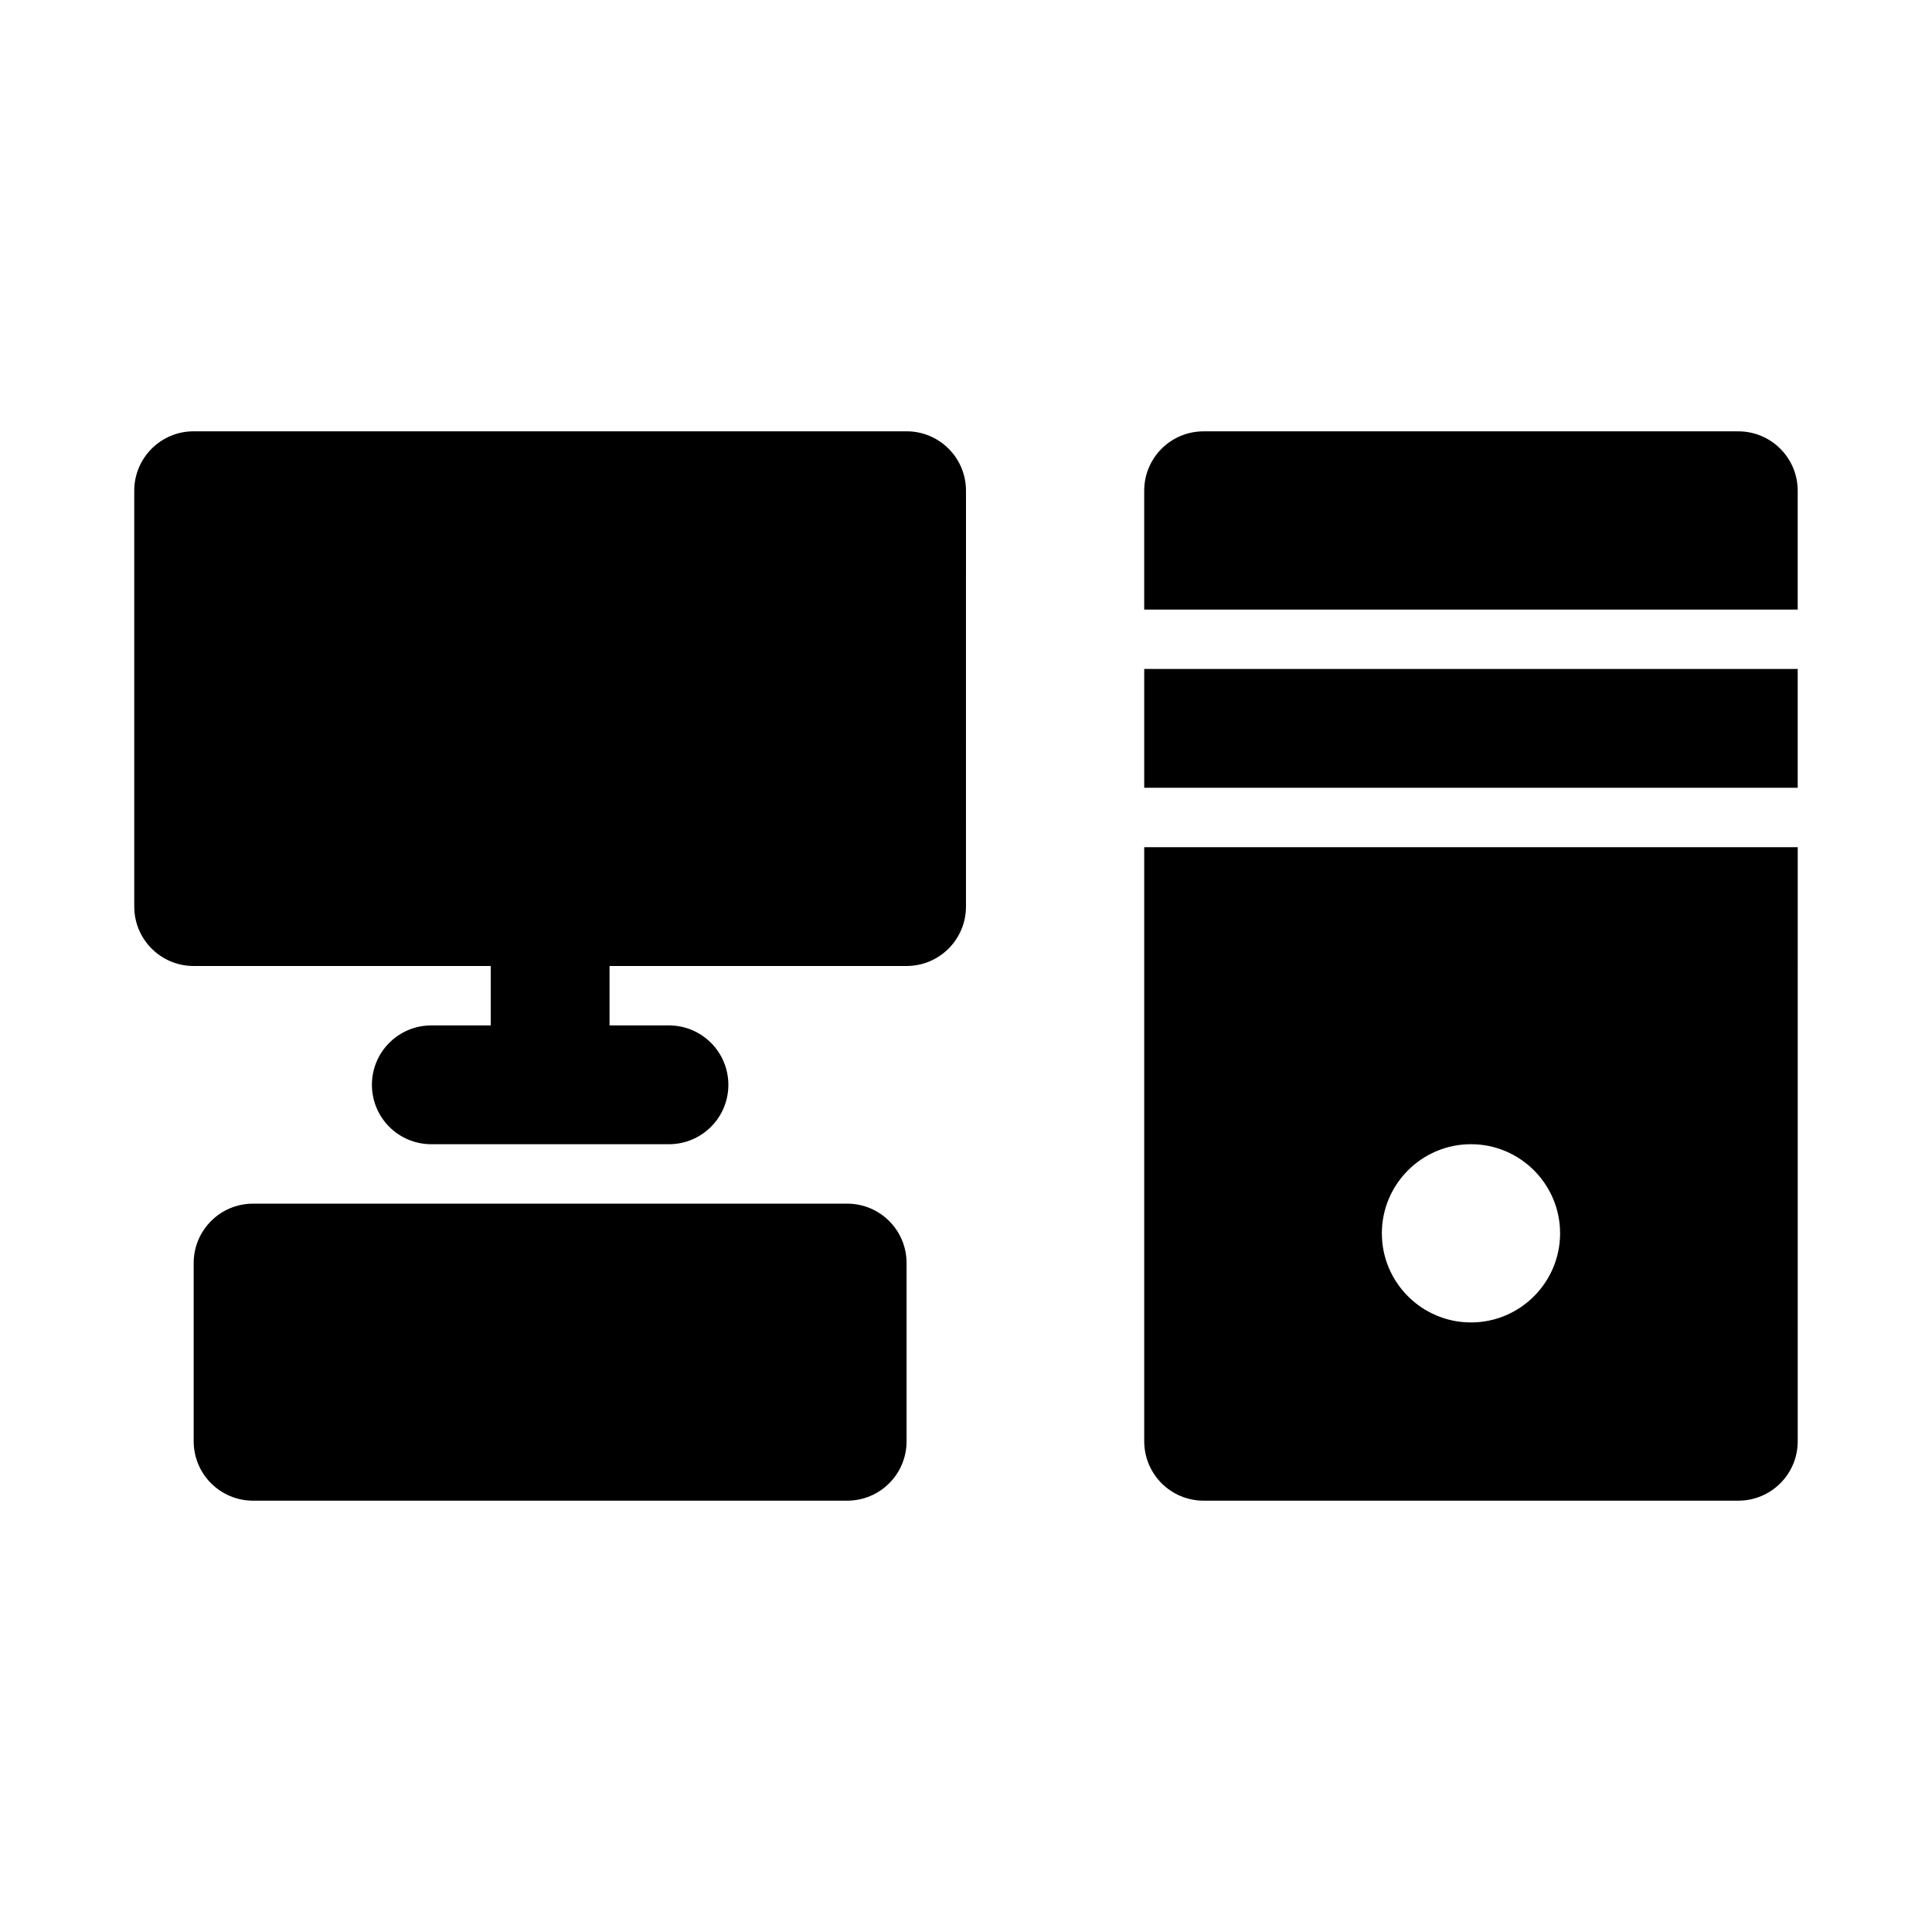
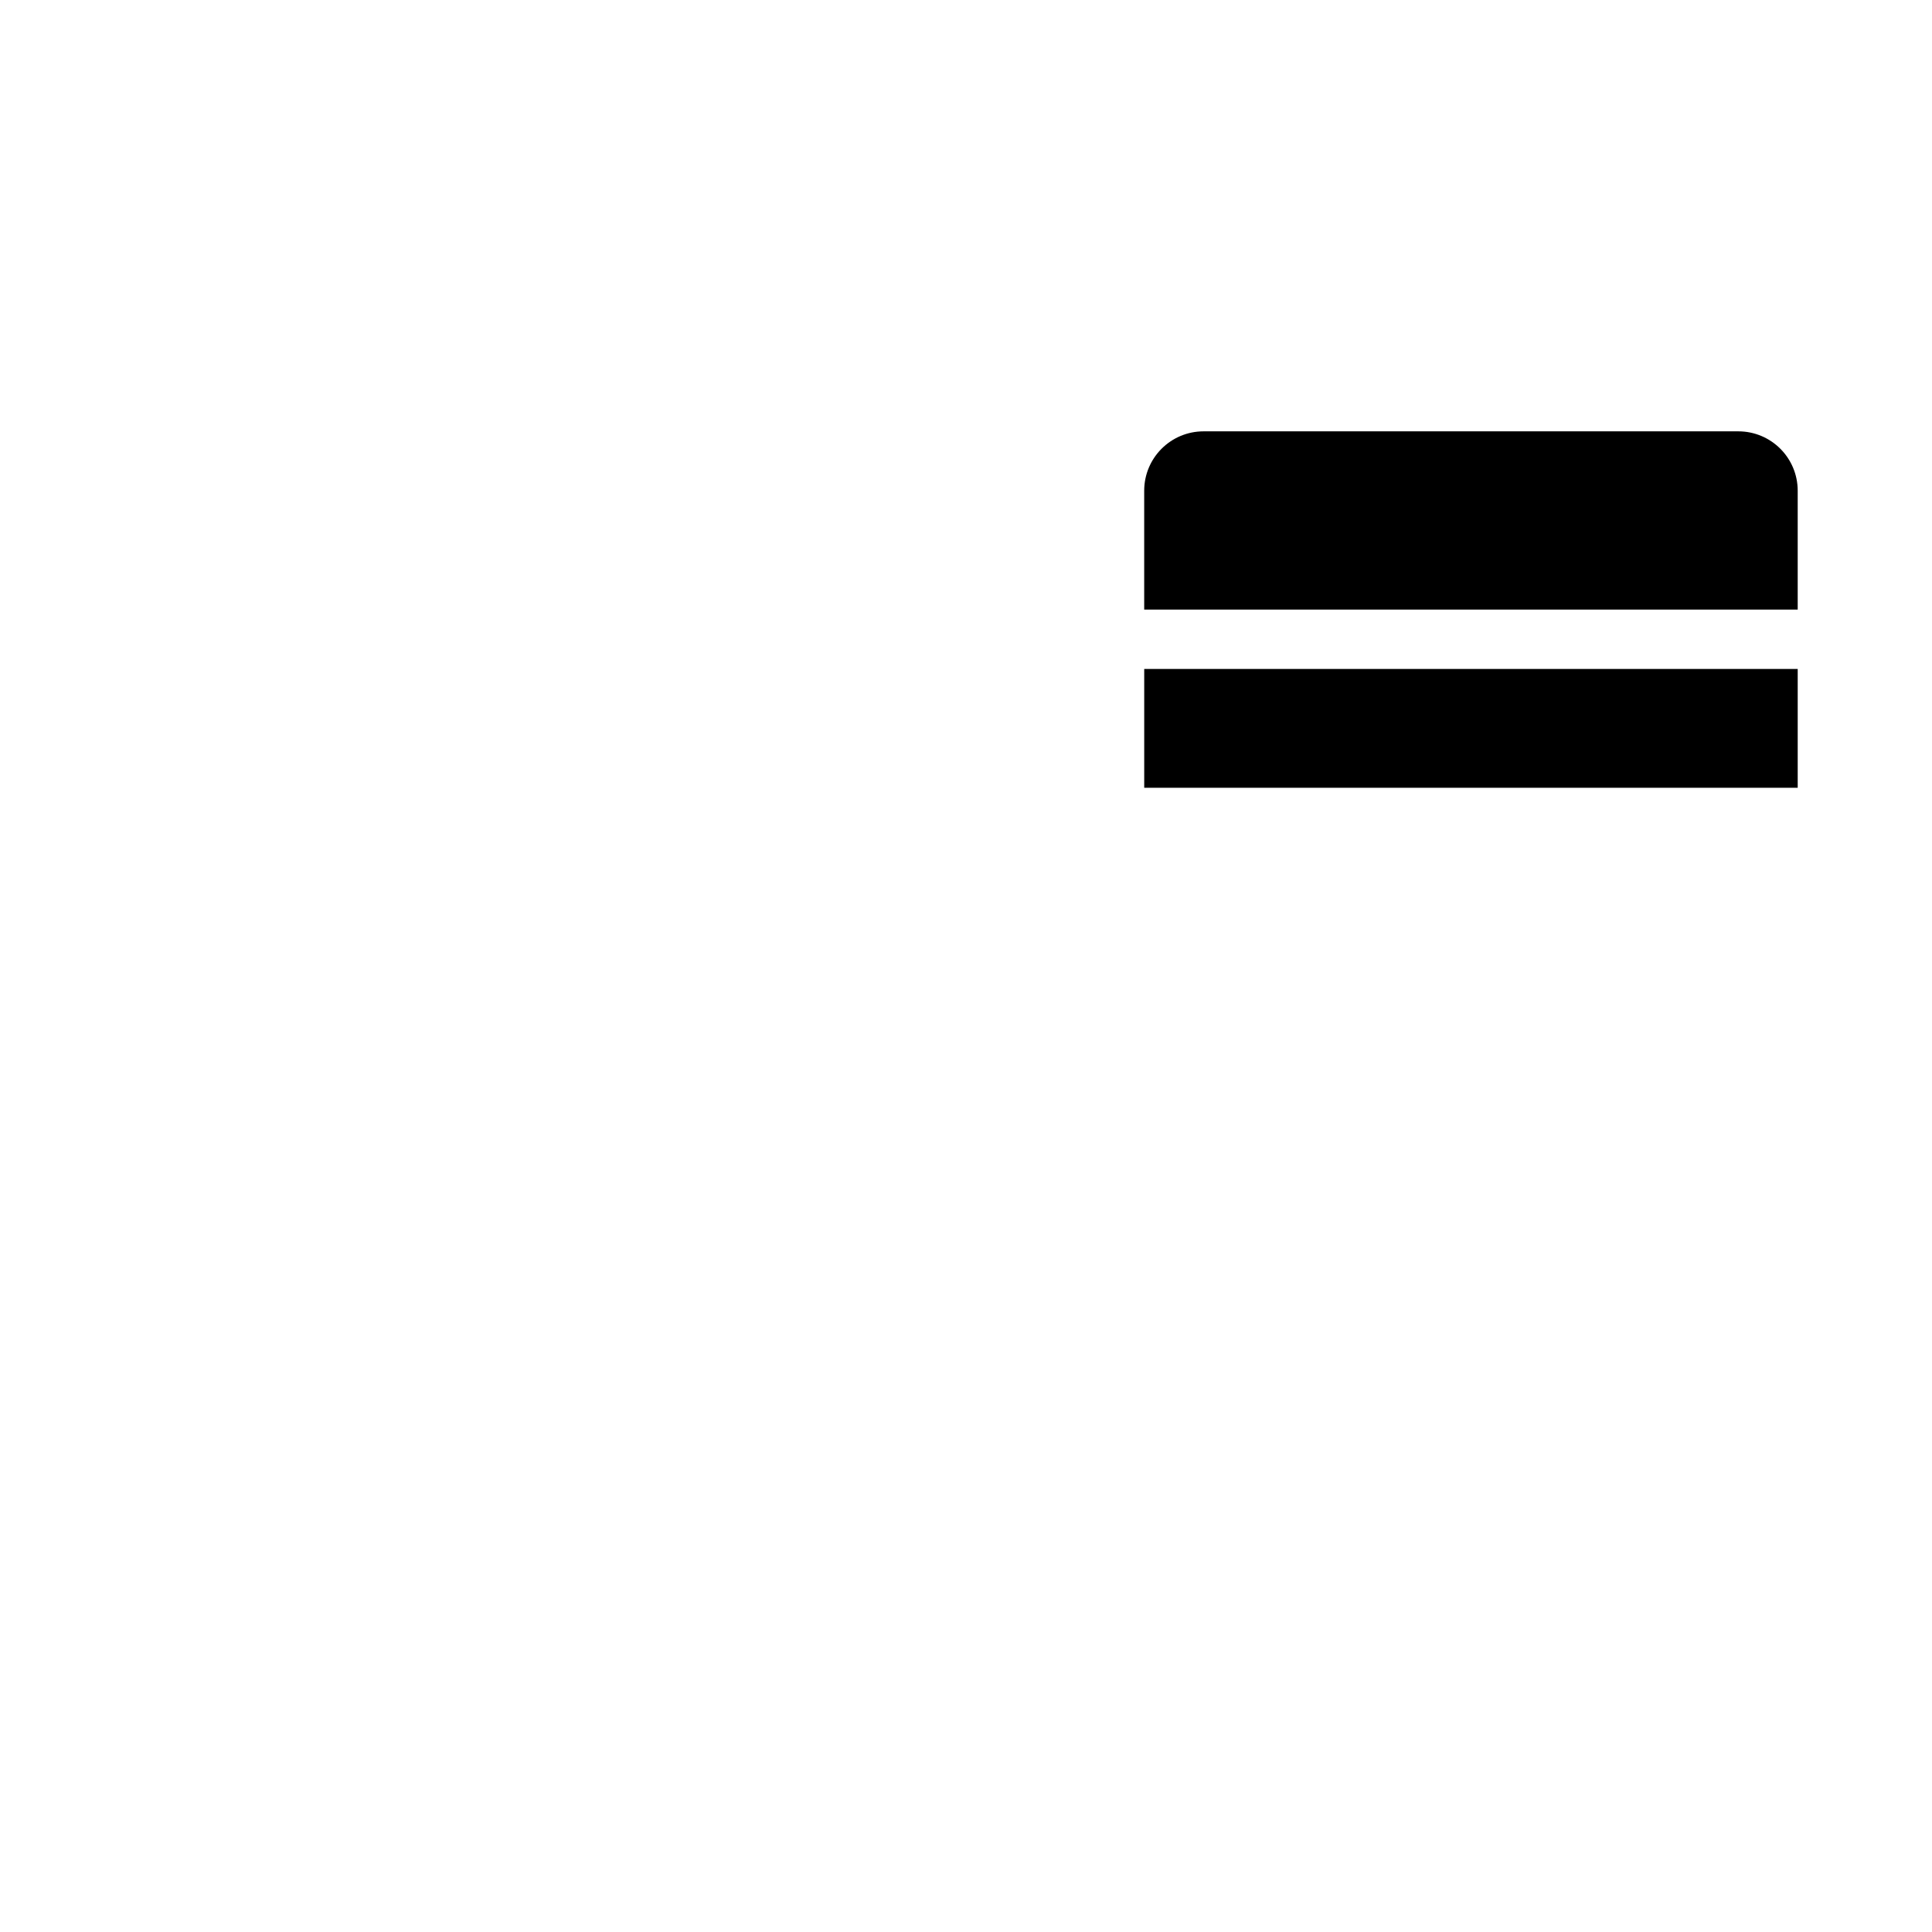
<svg xmlns="http://www.w3.org/2000/svg" fill="#000000" width="800px" height="800px" version="1.1" viewBox="144 144 512 512">
  <g>
-     <path d="m384.25 258.3h-188.93c-8.699 0-15.742 7.043-15.742 15.746v110.21c0 8.703 7.043 15.742 15.742 15.742h188.93c8.703 0 15.742-7.043 15.742-15.742l0.004-110.21c0-8.703-7.043-15.746-15.746-15.746z" />
-     <path d="m289.79 431.49c-8.703 0-15.742-7.043-15.742-15.742v-31.488c0-8.703 7.043-15.742 15.742-15.742 8.703 0 15.742 7.043 15.742 15.742v31.488c0.004 8.699-7.039 15.742-15.742 15.742z" />
-     <path d="m321.28 447.23h-62.977c-8.703 0-15.742-7.043-15.742-15.742 0-8.703 7.043-15.742 15.742-15.742h62.977c8.703 0 15.742 7.043 15.742 15.742 0.004 8.699-7.039 15.742-15.742 15.742z" />
    <path d="m447.23 321.28h173.18v31.488h-173.18z" />
    <path d="m620.41 305.54v-31.488c0-8.703-7.043-15.742-15.742-15.742h-141.7c-8.703 0-15.742 7.043-15.742 15.742v31.488z" />
-     <path d="m447.23 368.51v157.44c0 8.703 7.043 15.742 15.742 15.742h141.7c8.703 0 15.742-7.043 15.742-15.742l0.004-157.44zm86.594 125.95c-13.023 0-23.617-10.594-23.617-23.617s10.594-23.617 23.617-23.617c13.023 0 23.617 10.594 23.617 23.617-0.004 13.023-10.598 23.617-23.617 23.617z" />
-     <path d="m368.51 462.98h-157.44c-8.703 0-15.742 7.043-15.742 15.742v47.23c0 8.703 7.043 15.742 15.742 15.742h157.44c8.703 0 15.742-7.043 15.742-15.742v-47.23c0-8.703-7.043-15.742-15.742-15.742z" />
  </g>
</svg>